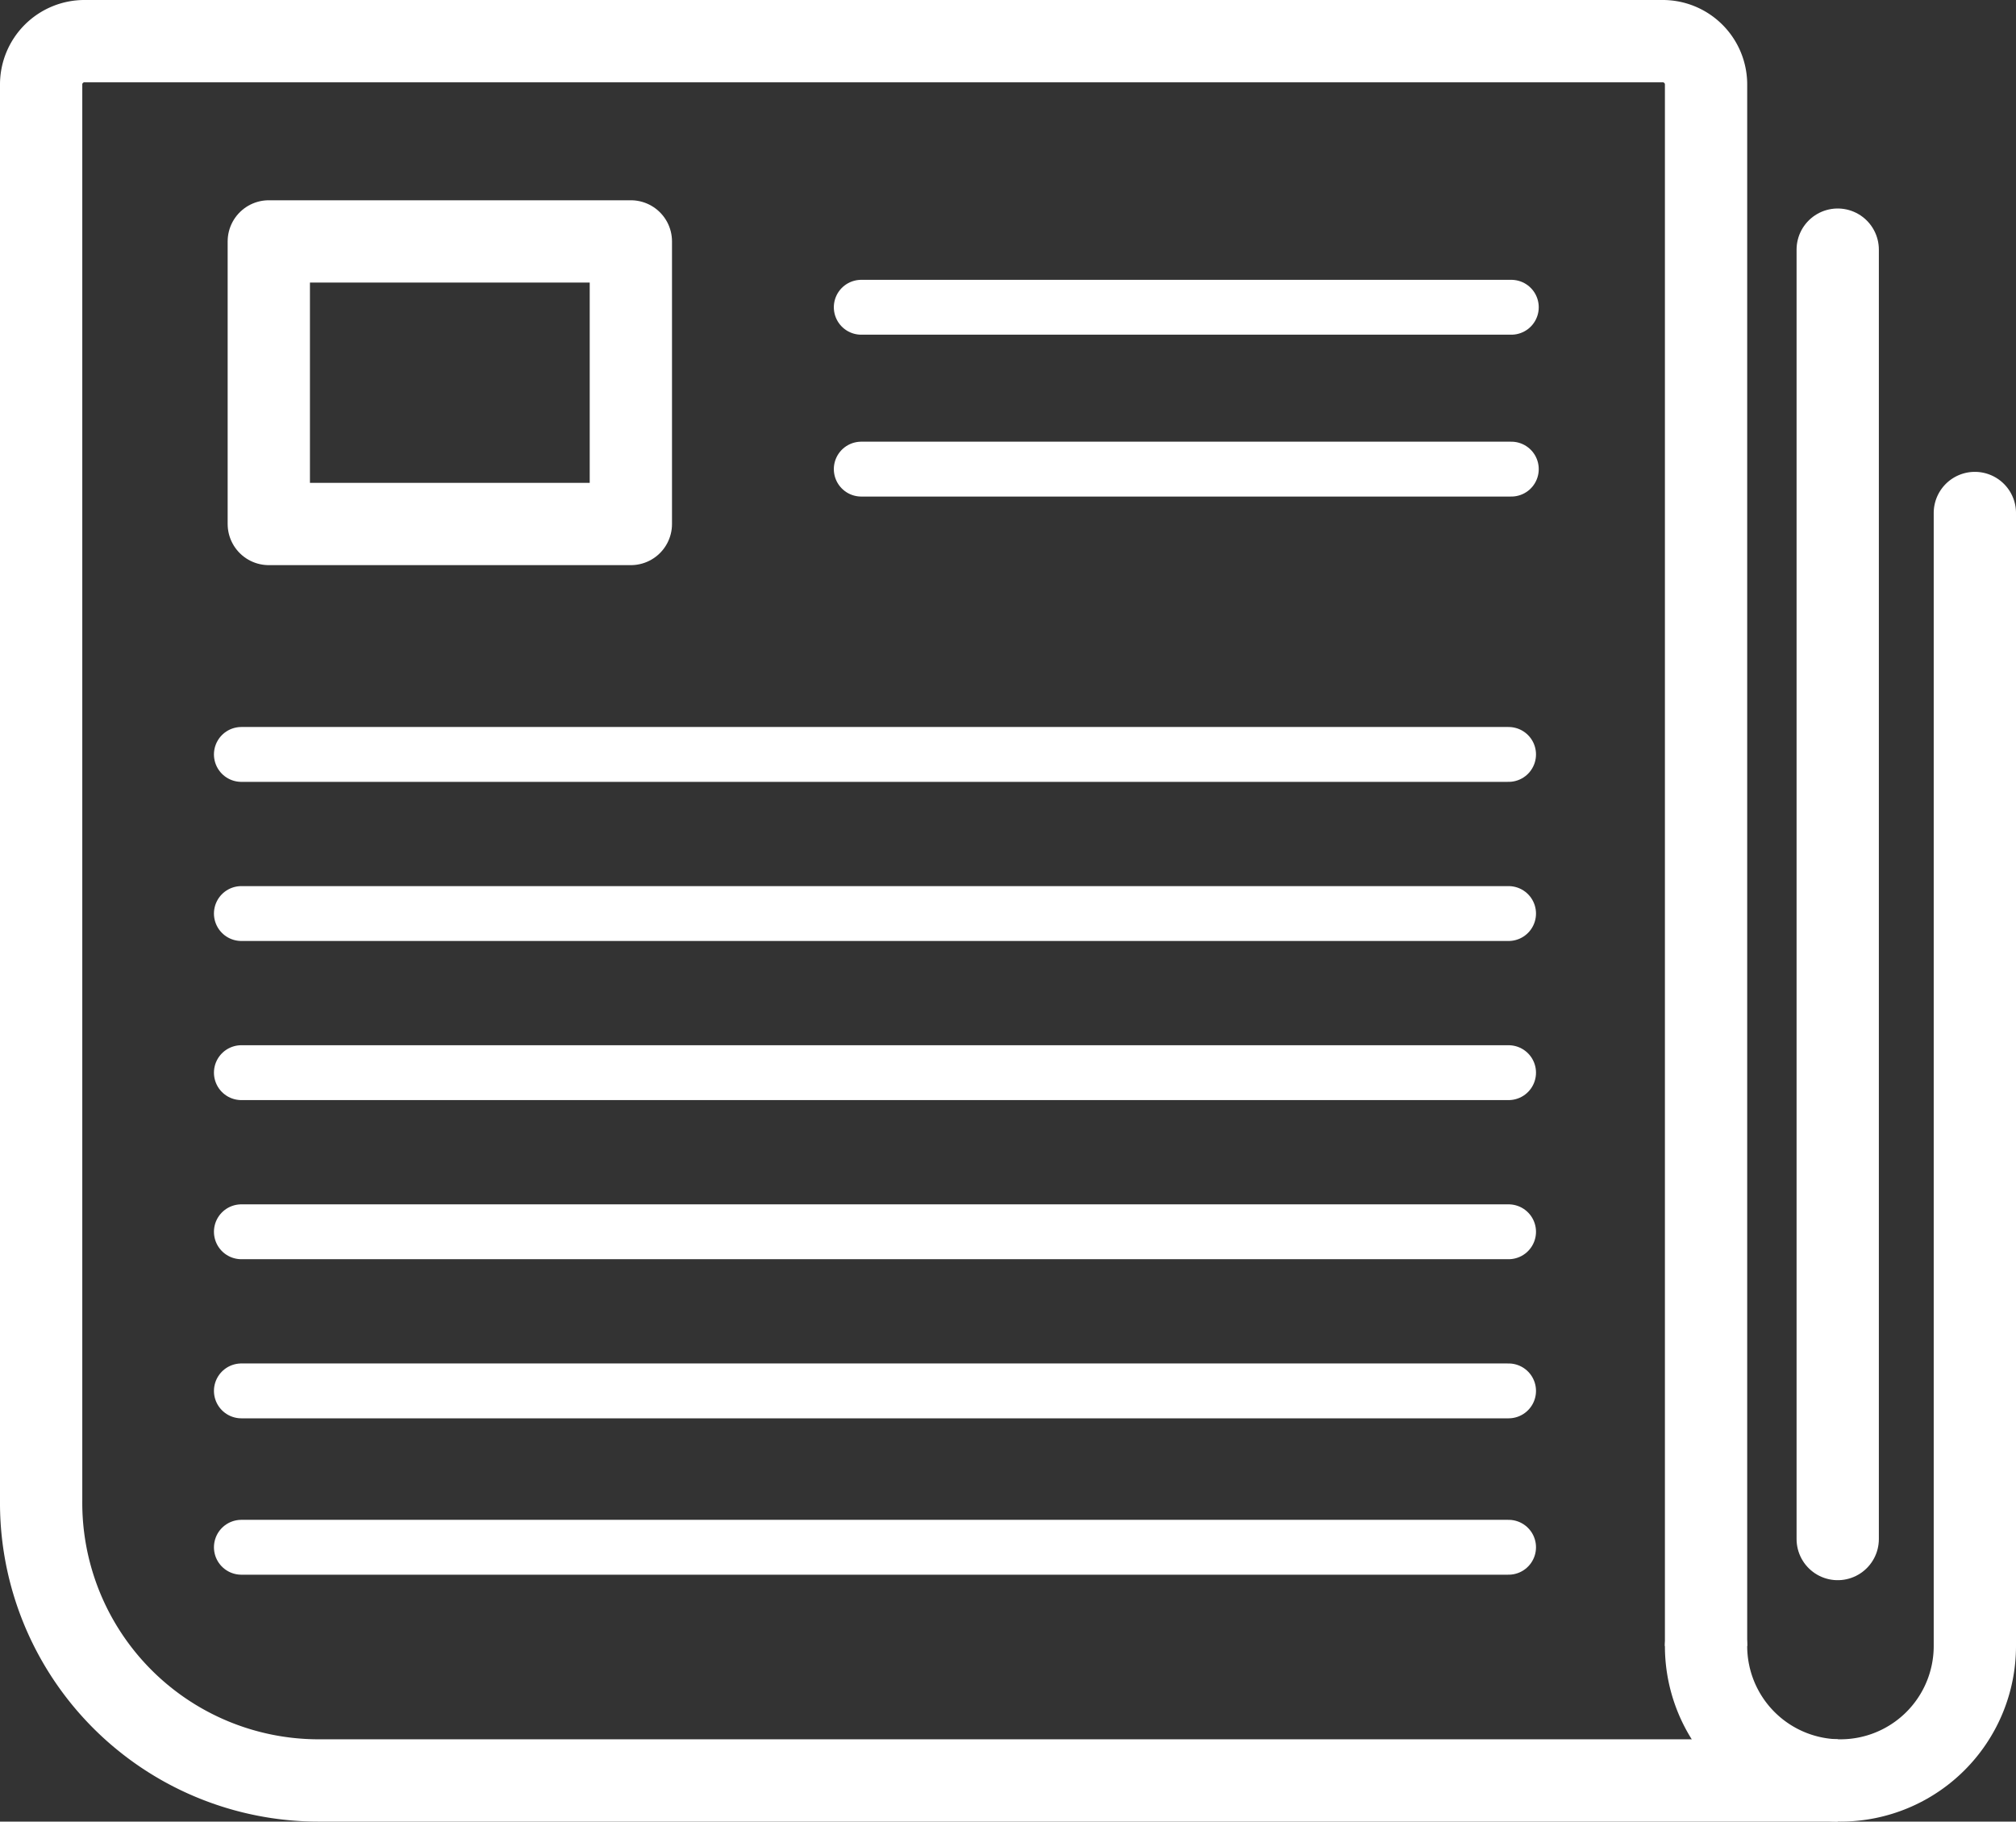
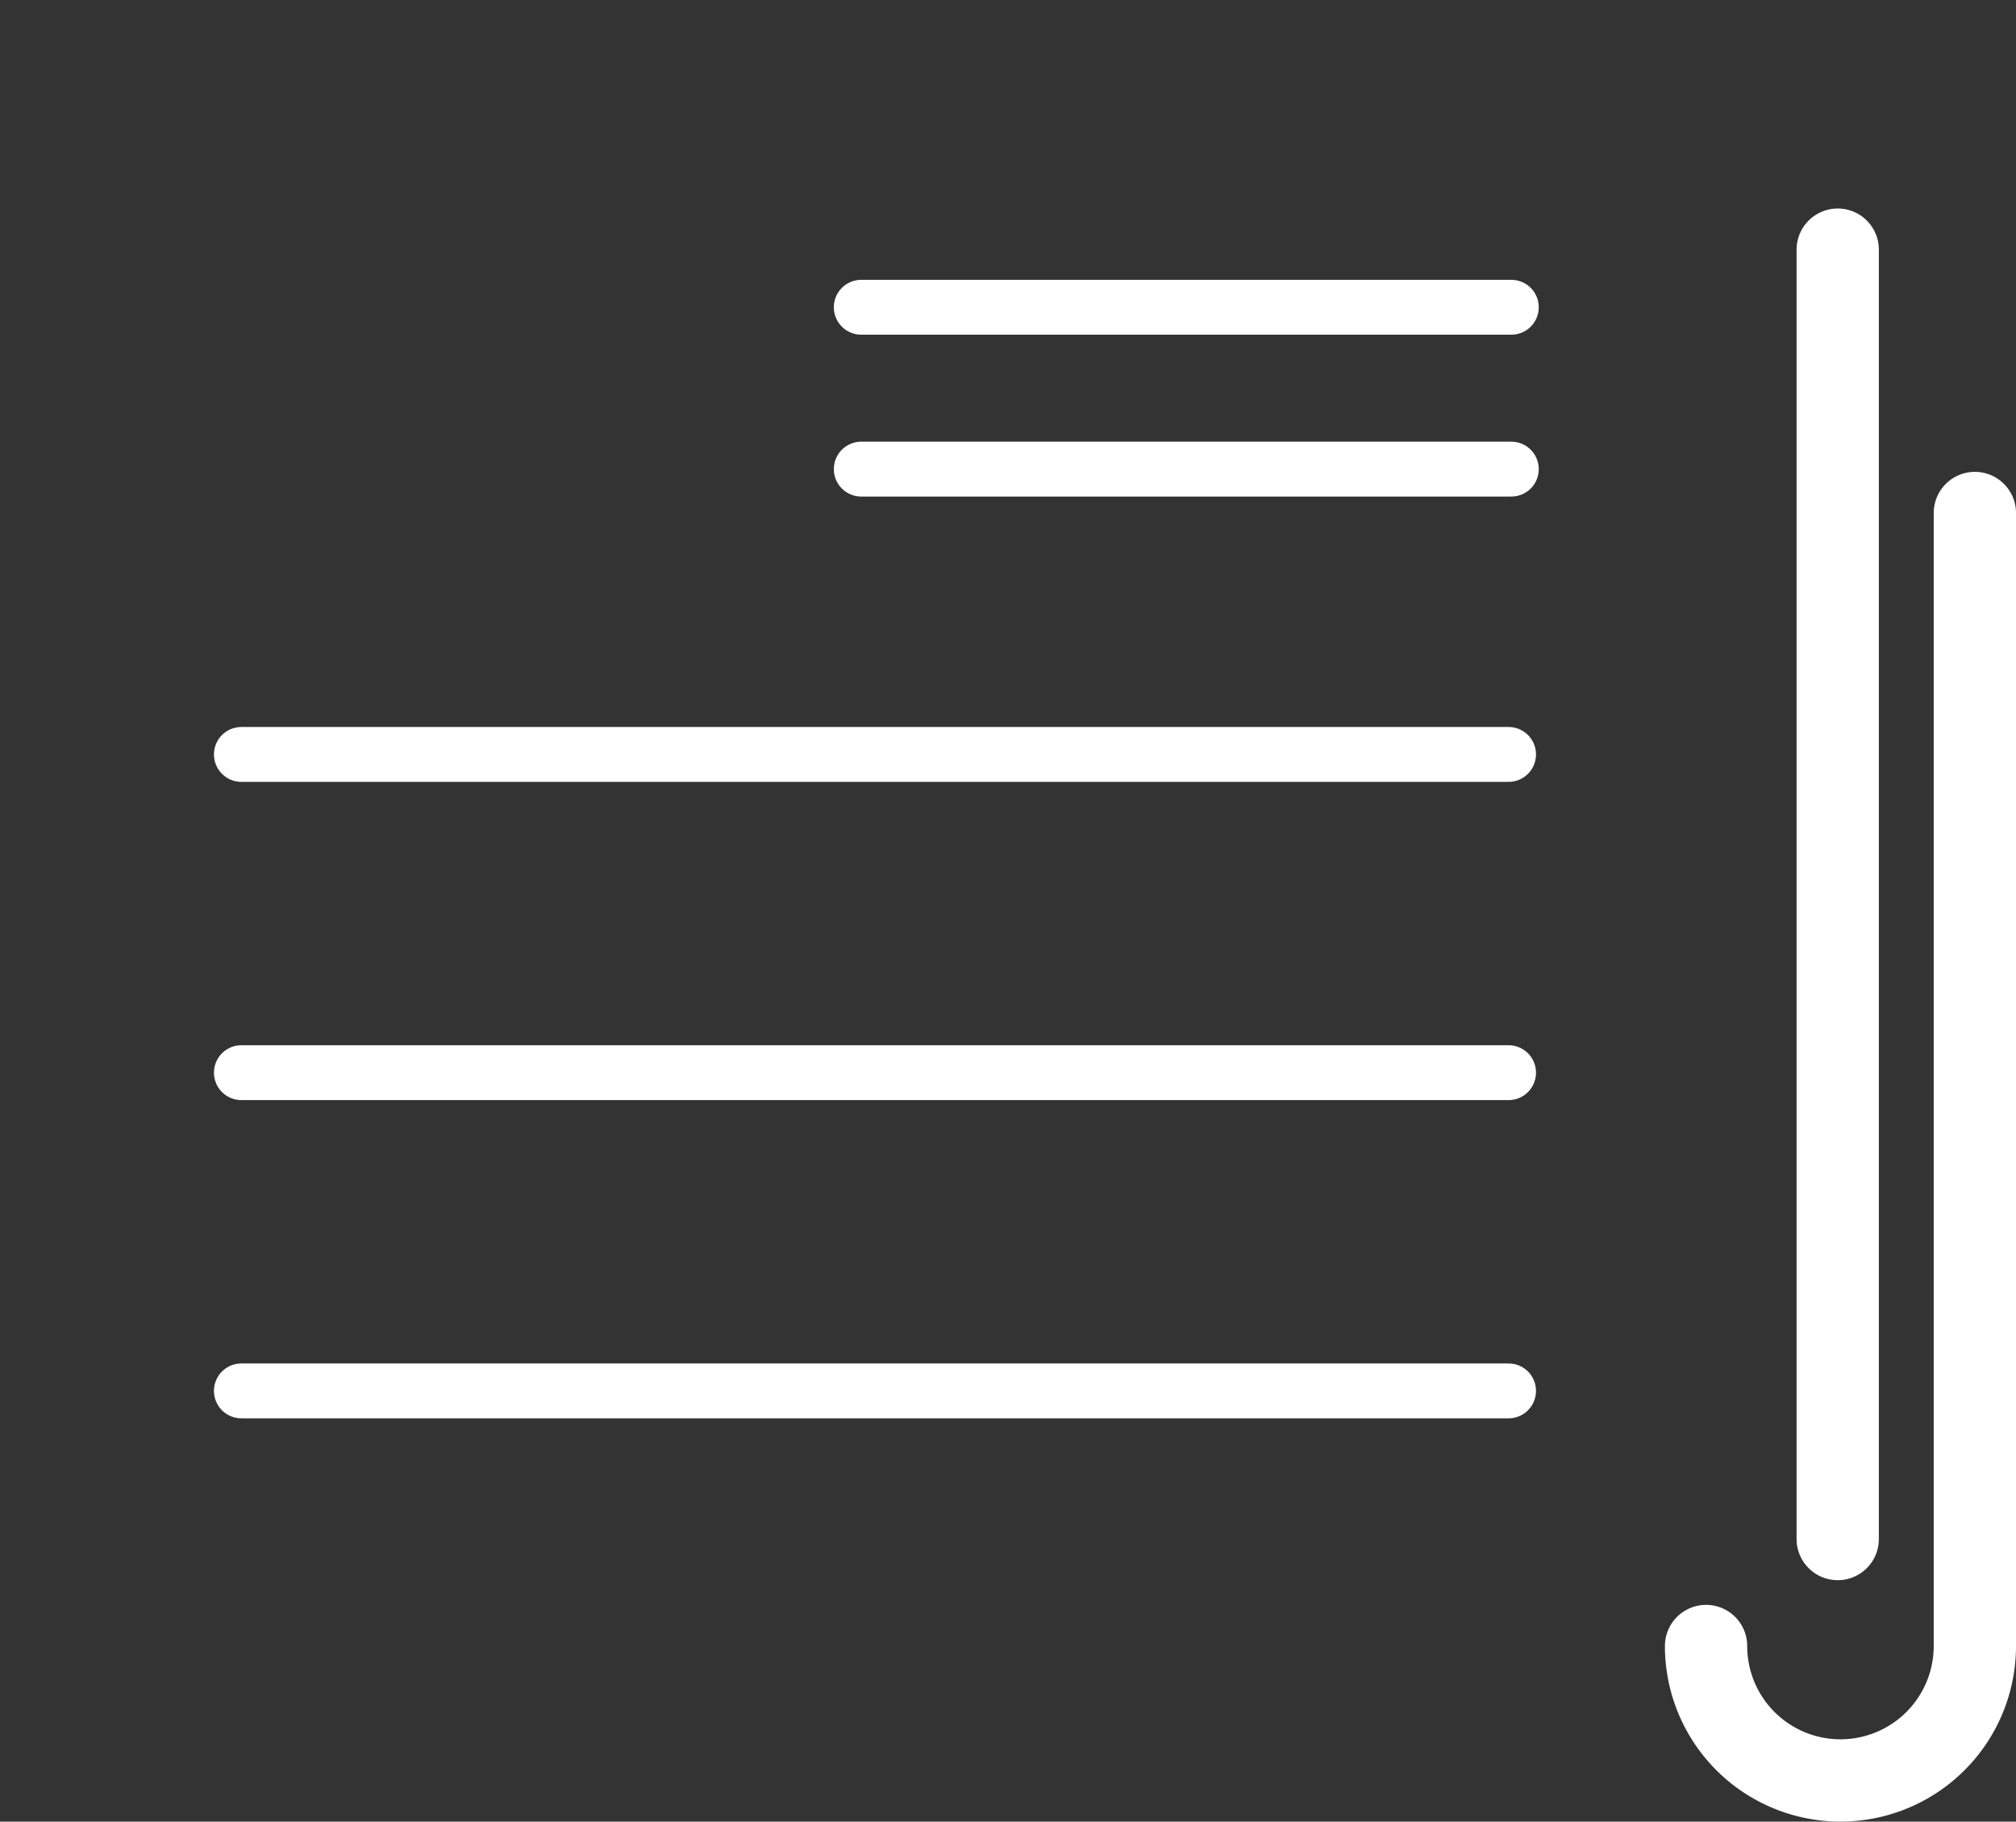
<svg xmlns="http://www.w3.org/2000/svg" id="圖層_1" data-name="圖層 1" viewBox="0 0 73.5 66.4">
  <rect x="0" y="0" width="73.5" height="66.4" fill="#333333" stroke="none" />
  <defs>
    <style>.cls-1,.cls-2,.cls-3{fill:none;stroke:#fff;}.cls-1{stroke-miterlimit:10;}.cls-1,.cls-2{stroke-width:3px;}.cls-2,.cls-3{stroke-linecap:round;stroke-linejoin:round;}.cls-3{stroke-width:2px;}</style>
  </defs>
-   <path class="cls-1" d="M67,64.9H11.7A10.12,10.12,0,0,1,1.5,54.7V3.1A1.58,1.58,0,0,1,3.1,1.5H60.6a1.58,1.58,0,0,1,1.6,1.6V60" />
  <path class="cls-2" d="M62.2,60A4.9,4.9,0,0,0,72,60V18.7" />
  <line class="cls-2" x1="67" y1="56.1" x2="67" y2="9.1" />
-   <rect class="cls-2" x="9.8" y="8.8" width="13.2" height="10.3" />
  <line class="cls-3" x1="31.4" y1="11.2" x2="55.1" y2="11.2" />
  <line class="cls-3" x1="31.4" y1="17.1" x2="55.1" y2="17.1" />
  <line class="cls-3" x1="8.8" y1="39.1" x2="55" y2="39.1" />
-   <line class="cls-3" x1="8.8" y1="44.9" x2="55" y2="44.9" />
  <line class="cls-3" x1="8.8" y1="50.7" x2="55" y2="50.7" />
  <line class="cls-3" x1="8.8" y1="27.5" x2="55" y2="27.5" />
-   <line class="cls-3" x1="8.8" y1="33.3" x2="55" y2="33.3" />
-   <line class="cls-3" x1="8.8" y1="56.4" x2="55" y2="56.4" />
</svg>